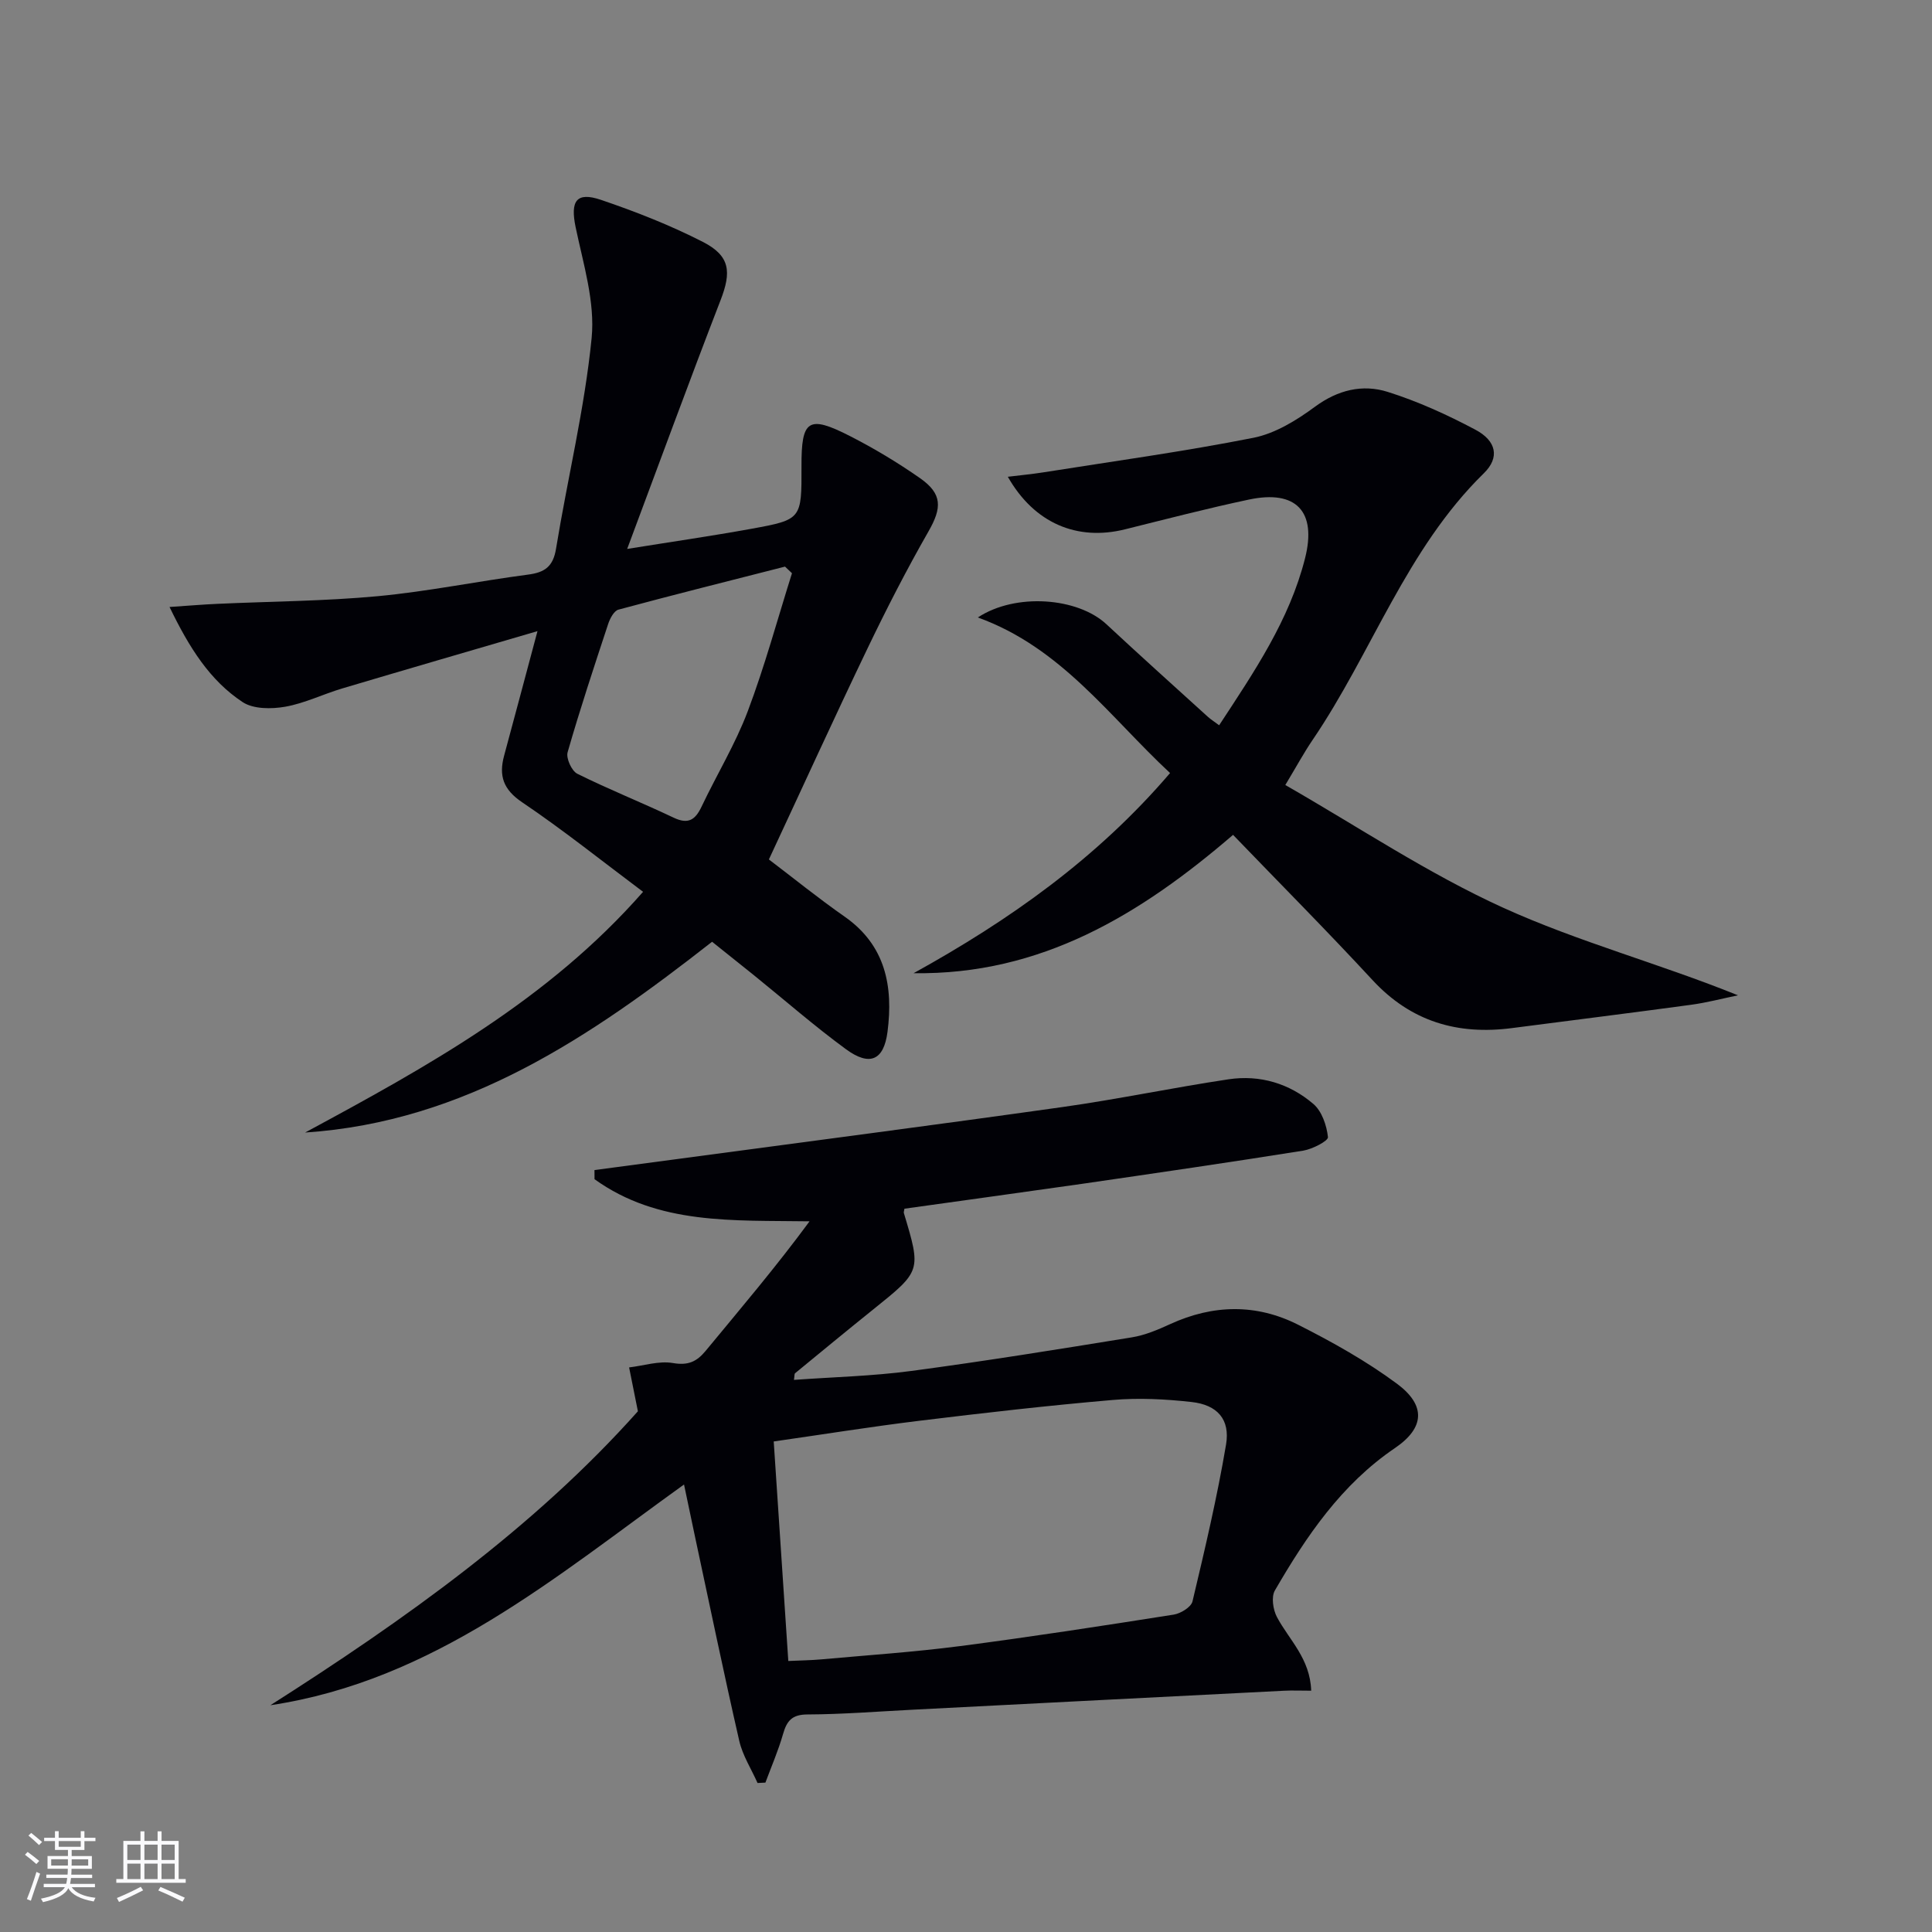
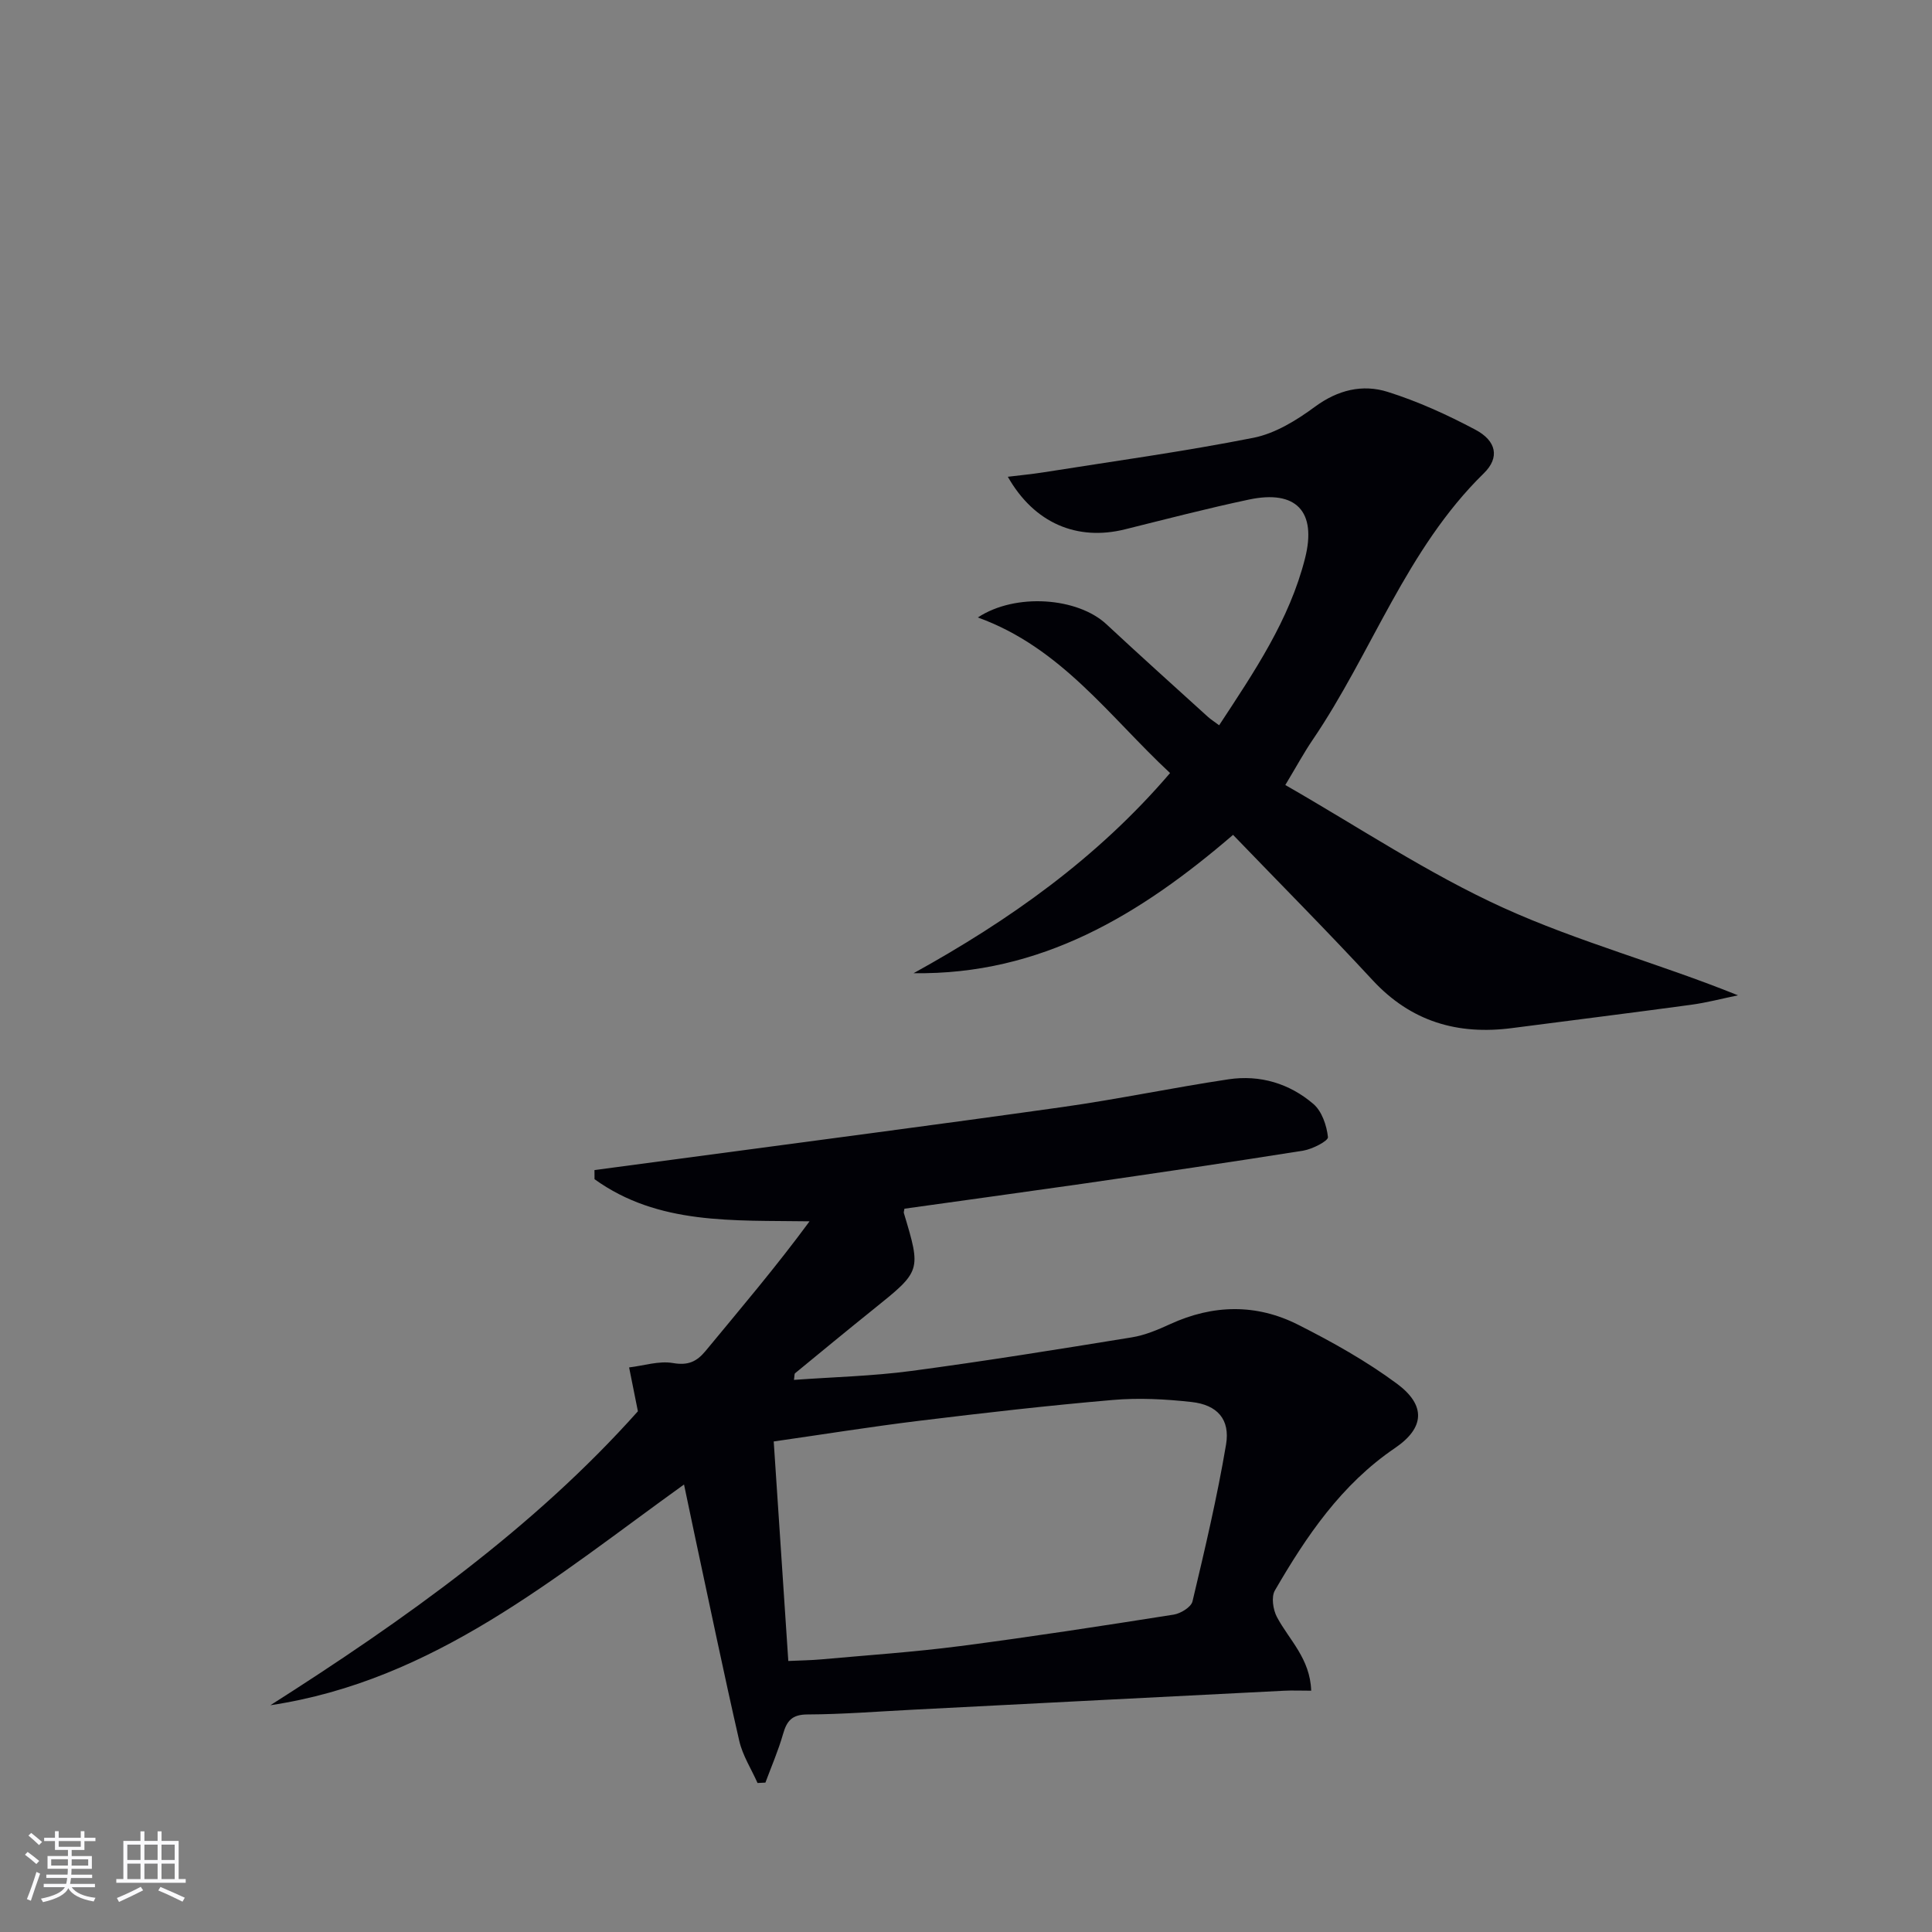
<svg xmlns="http://www.w3.org/2000/svg" enable-background="new 0 0 400 400" viewBox="0 0 400 400">
  <rect x="0" y="0" width="400" height="400" fill="#808080" stroke="none" />
  <g fill="#010106">
    <path d="m187.25 250.25c-.08.56-.17.74-.12.88 3.61 12.01 3.6 11.99-6.27 19.92-5.45 4.38-10.84 8.82-16.24 13.26-.18.15-.11.59-.24 1.38 8.16-.59 16.25-.78 24.22-1.84 15.27-2.03 30.49-4.49 45.7-6.96 2.74-.44 5.43-1.58 7.98-2.75 8.87-4.07 17.83-4.24 26.46.12 7.09 3.58 14.12 7.51 20.48 12.22 6.06 4.49 5.73 9.15-.39 13.31-11.1 7.53-18.34 18.22-24.88 29.5-.78 1.34-.38 3.98.43 5.51 2.51 4.72 6.86 8.55 7.09 15.24-2.18 0-3.93-.08-5.67.01-25.57 1.29-51.13 2.61-76.7 3.92-7.31.37-14.62.96-21.93.99-3.21.01-4.27 1.33-5.05 4.06-.98 3.42-2.41 6.71-3.65 10.05-.54.03-1.09.05-1.63.08-1.29-2.91-3.1-5.7-3.79-8.75-3.22-14.06-6.14-28.2-9.17-42.31-.73-3.4-1.44-6.81-2.26-10.74-26.68 19.17-51.78 40.62-85.64 45.7 27.92-17.77 54.66-36.82 76.09-60.86-.71-3.54-1.27-6.31-1.82-9.08 3.03-.36 6.17-1.4 9.05-.91 3.13.54 4.91-.24 6.79-2.51 7.25-8.78 14.63-17.46 21.52-26.83-15.84-.24-31.3.79-44.52-8.72 0-.63 0-1.26-.01-1.89 5.66-.75 11.32-1.5 16.98-2.26 26.65-3.58 53.31-7.04 79.93-10.79 11.49-1.62 22.87-4.02 34.35-5.74 6.51-.98 12.64.86 17.6 5.12 1.75 1.51 2.74 4.45 3 6.85.08.78-3.22 2.49-5.13 2.8-15.24 2.43-30.51 4.65-45.78 6.87-12.3 1.76-24.6 3.44-36.78 5.15zm-24.04 93.64c2.55-.12 4.67-.14 6.78-.33 9.58-.87 19.2-1.51 28.74-2.75 14.79-1.92 29.54-4.2 44.27-6.52 1.45-.23 3.6-1.55 3.89-2.73 2.56-10.77 5.11-21.57 6.95-32.48.88-5.23-1.82-8.22-7.13-8.81-5.4-.6-10.94-.89-16.34-.42-13.38 1.15-26.73 2.68-40.06 4.31-9.98 1.22-19.92 2.82-30.12 4.28 1.01 15.25 1.99 29.96 3.02 45.45z" />
-     <path d="m35.1 125.67c3.91-.26 6.91-.52 9.91-.65 11.08-.51 22.21-.56 33.24-1.59 10.4-.98 20.68-3.1 31.05-4.46 3.48-.45 5.21-1.64 5.82-5.36 2.38-14.56 5.92-28.98 7.37-43.61.74-7.48-1.73-15.37-3.31-22.95-1.12-5.39.09-7.42 5.25-5.67 7.19 2.44 14.34 5.25 21.09 8.7 5.68 2.91 5.93 6.22 3.67 12.06-6.51 16.83-12.71 33.78-19.34 51.51 8.93-1.44 17.34-2.65 25.71-4.17 10.43-1.9 10.41-2.01 10.38-12.91-.04-9.67 1.4-10.69 10.03-6.29 5.02 2.56 9.89 5.49 14.5 8.71 4.68 3.27 4.55 6.16 1.77 11.02-4.53 7.92-8.7 16.05-12.65 24.28-6.89 14.35-13.49 28.84-20.4 43.65 5.1 3.87 10.25 8.05 15.68 11.84 8.53 5.96 10.08 14.51 8.88 23.85-.77 5.95-3.71 7.18-8.6 3.6-6.57-4.81-12.72-10.2-19.06-15.32-2.84-2.29-5.7-4.56-8.66-6.93-25.11 19.66-51.02 37.29-84.26 39.5 25.24-13.63 50.28-27.39 69.97-49.84-8.51-6.37-16.54-12.81-25.04-18.54-3.93-2.65-4.85-5.5-3.73-9.64 2.23-8.25 4.43-16.51 6.91-25.79-14.15 4.14-27.29 7.96-40.41 11.86-3.97 1.18-7.79 3.08-11.82 3.79-2.85.5-6.59.51-8.82-.96-6.78-4.48-11.04-11.24-15.13-19.69zm128.87-6.99c-.48-.46-.96-.91-1.44-1.37-11.51 2.94-23.03 5.82-34.49 8.91-.92.25-1.76 1.84-2.13 2.98-2.91 8.81-5.83 17.63-8.39 26.54-.36 1.24.83 3.87 2.01 4.46 6.53 3.25 13.34 5.95 19.94 9.09 3.05 1.45 4.49.44 5.79-2.3 3.13-6.6 6.98-12.91 9.55-19.72 3.53-9.35 6.15-19.04 9.16-28.59z" />
    <path d="m252.41 150.16c7.27-11.09 14.55-21.77 17.79-34.59 2.44-9.65-1.81-14.22-11.62-12.14-8.6 1.82-17.12 4.04-25.65 6.16-9.89 2.46-18.78-1.22-24.27-10.88 2.67-.33 4.98-.54 7.26-.9 14.55-2.31 29.15-4.31 43.59-7.17 4.52-.9 8.94-3.63 12.74-6.43 4.74-3.49 9.84-4.71 15.04-3.08 6.27 1.97 12.37 4.75 18.18 7.84 4.34 2.3 5.08 5.75 1.75 9.01-16.08 15.72-23.16 37.14-35.47 55.23-1.77 2.6-3.27 5.38-5.64 9.32 15.09 8.64 29.52 18.32 45.12 25.41 15.53 7.06 32.24 11.52 48.6 18.13-3.24.66-6.45 1.52-9.72 1.96-12.33 1.68-24.69 3.21-37.03 4.82-11.29 1.48-20.95-1.33-28.91-9.93-9.35-10.11-19.07-19.89-28.88-30.07-19.25 16.56-39.82 29.03-66.14 28.64 19.78-10.93 37.98-23.76 53.1-41.44-12.52-11.64-22.52-25.97-39.8-32.21 7.84-5.16 20.69-4.13 26.62 1.4 6.94 6.46 13.99 12.8 21.01 19.17.62.55 1.3.98 2.33 1.75z" />
  </g>
  <path d="m5.17 384 .55-.58c.85.61 1.65 1.24 2.4 1.87l-.59.64c-.83-.73-1.62-1.38-2.36-1.93m1.22 9.53-.82-.34c.71-1.76 1.37-3.64 1.98-5.63.24.13.5.25.76.36-.6 1.67-1.24 3.54-1.92 5.61m-.5-13.5.57-.54c.56.44 1.31 1.06 2.26 1.87l-.64.64c-.68-.66-1.41-1.32-2.19-1.97m3.25.46h2.24v-1.36h.77v1.36h4.57v-1.36h.76v1.36h2.28v.69h-2.28v1.84h-2.64v1.26h4.18v2.64h-4.21c0 .45-.02.86-.05 1.21h4.32v.69h-4.38c-.04.34-.1.75-.19 1.22h5.15v.69h-4.82c.87 1.19 2.51 1.92 4.93 2.19-.17.32-.3.57-.37.76-2.77-.49-4.52-1.41-5.26-2.76-.56 1.26-2.3 2.23-5.24 2.9-.12-.24-.26-.48-.43-.72 2.73-.55 4.38-1.34 4.96-2.38h-4.38v-.69h4.65c.1-.38.17-.79.21-1.22h-4.32v-.69h4.4c.03-.34.05-.75.05-1.21h-4.2v-2.64h4.23v-1.26h-2.69v-1.84h-2.24zm1.46 4.46v1.29h3.45c.01-.4.02-.57.01-.53v-.32-.45h-3.46zm1.55-2.59h4.57v-1.19h-4.57zm6.11 2.59h-3.42v.77c-.01.19-.01.37-.02.53h3.44z" fill="#fafafc" />
  <path d="m32.63 379.16h.82v1.98h3.54v7.89h1.46v.78h-14.37v-.78h1.46v-7.89h3.54v-1.98h.82v1.98h2.73zm-3.49 11.48.5.73c-1.61.82-3.28 1.63-5 2.41-.13-.27-.28-.55-.44-.82 1.75-.72 3.4-1.49 4.94-2.32m-2.78-5.55h2.73v-3.18h-2.73zm0 3.95h2.73v-3.2h-2.73zm3.54-3.95h2.73v-3.18h-2.73zm0 3.95h2.73v-3.2h-2.73zm7.89 4.68c-1.84-.92-3.51-1.7-5.02-2.32l.45-.73c1.89.8 3.57 1.55 5.04 2.23zm-1.62-11.81h-2.73v3.18h2.73zm-2.73 7.13h2.73v-3.2h-2.73z" fill="#fafafc" />
</svg>